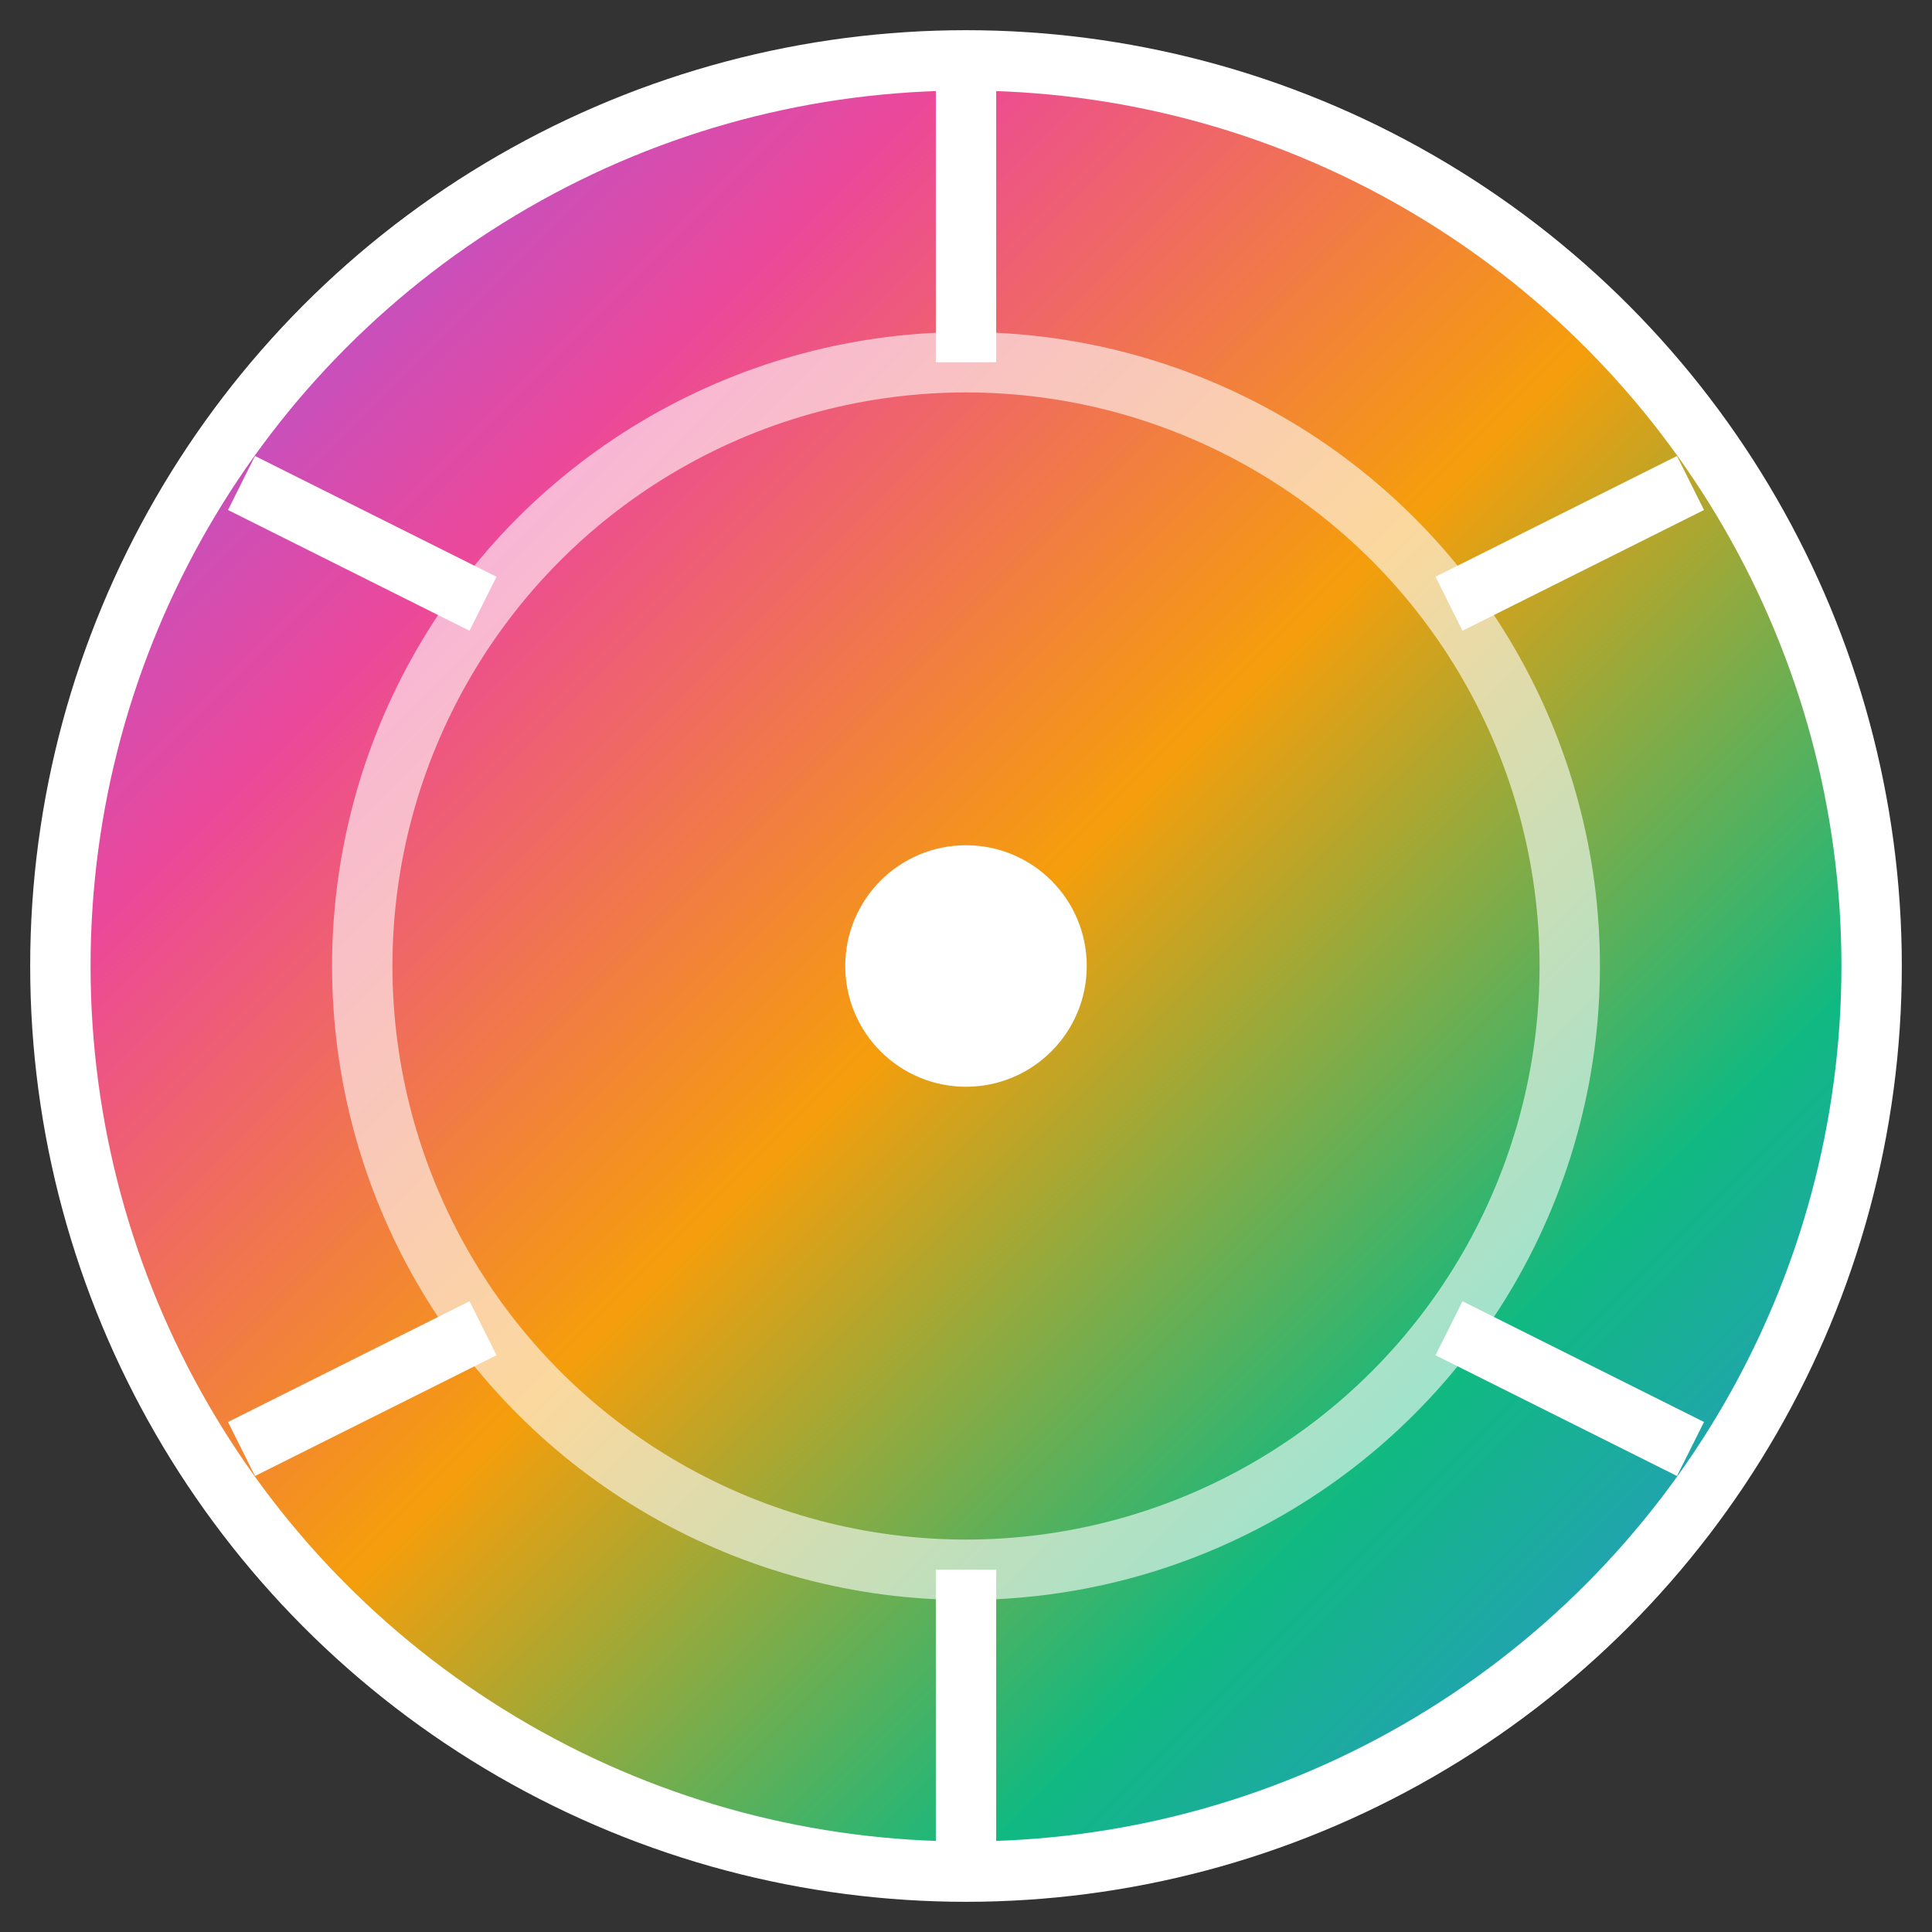
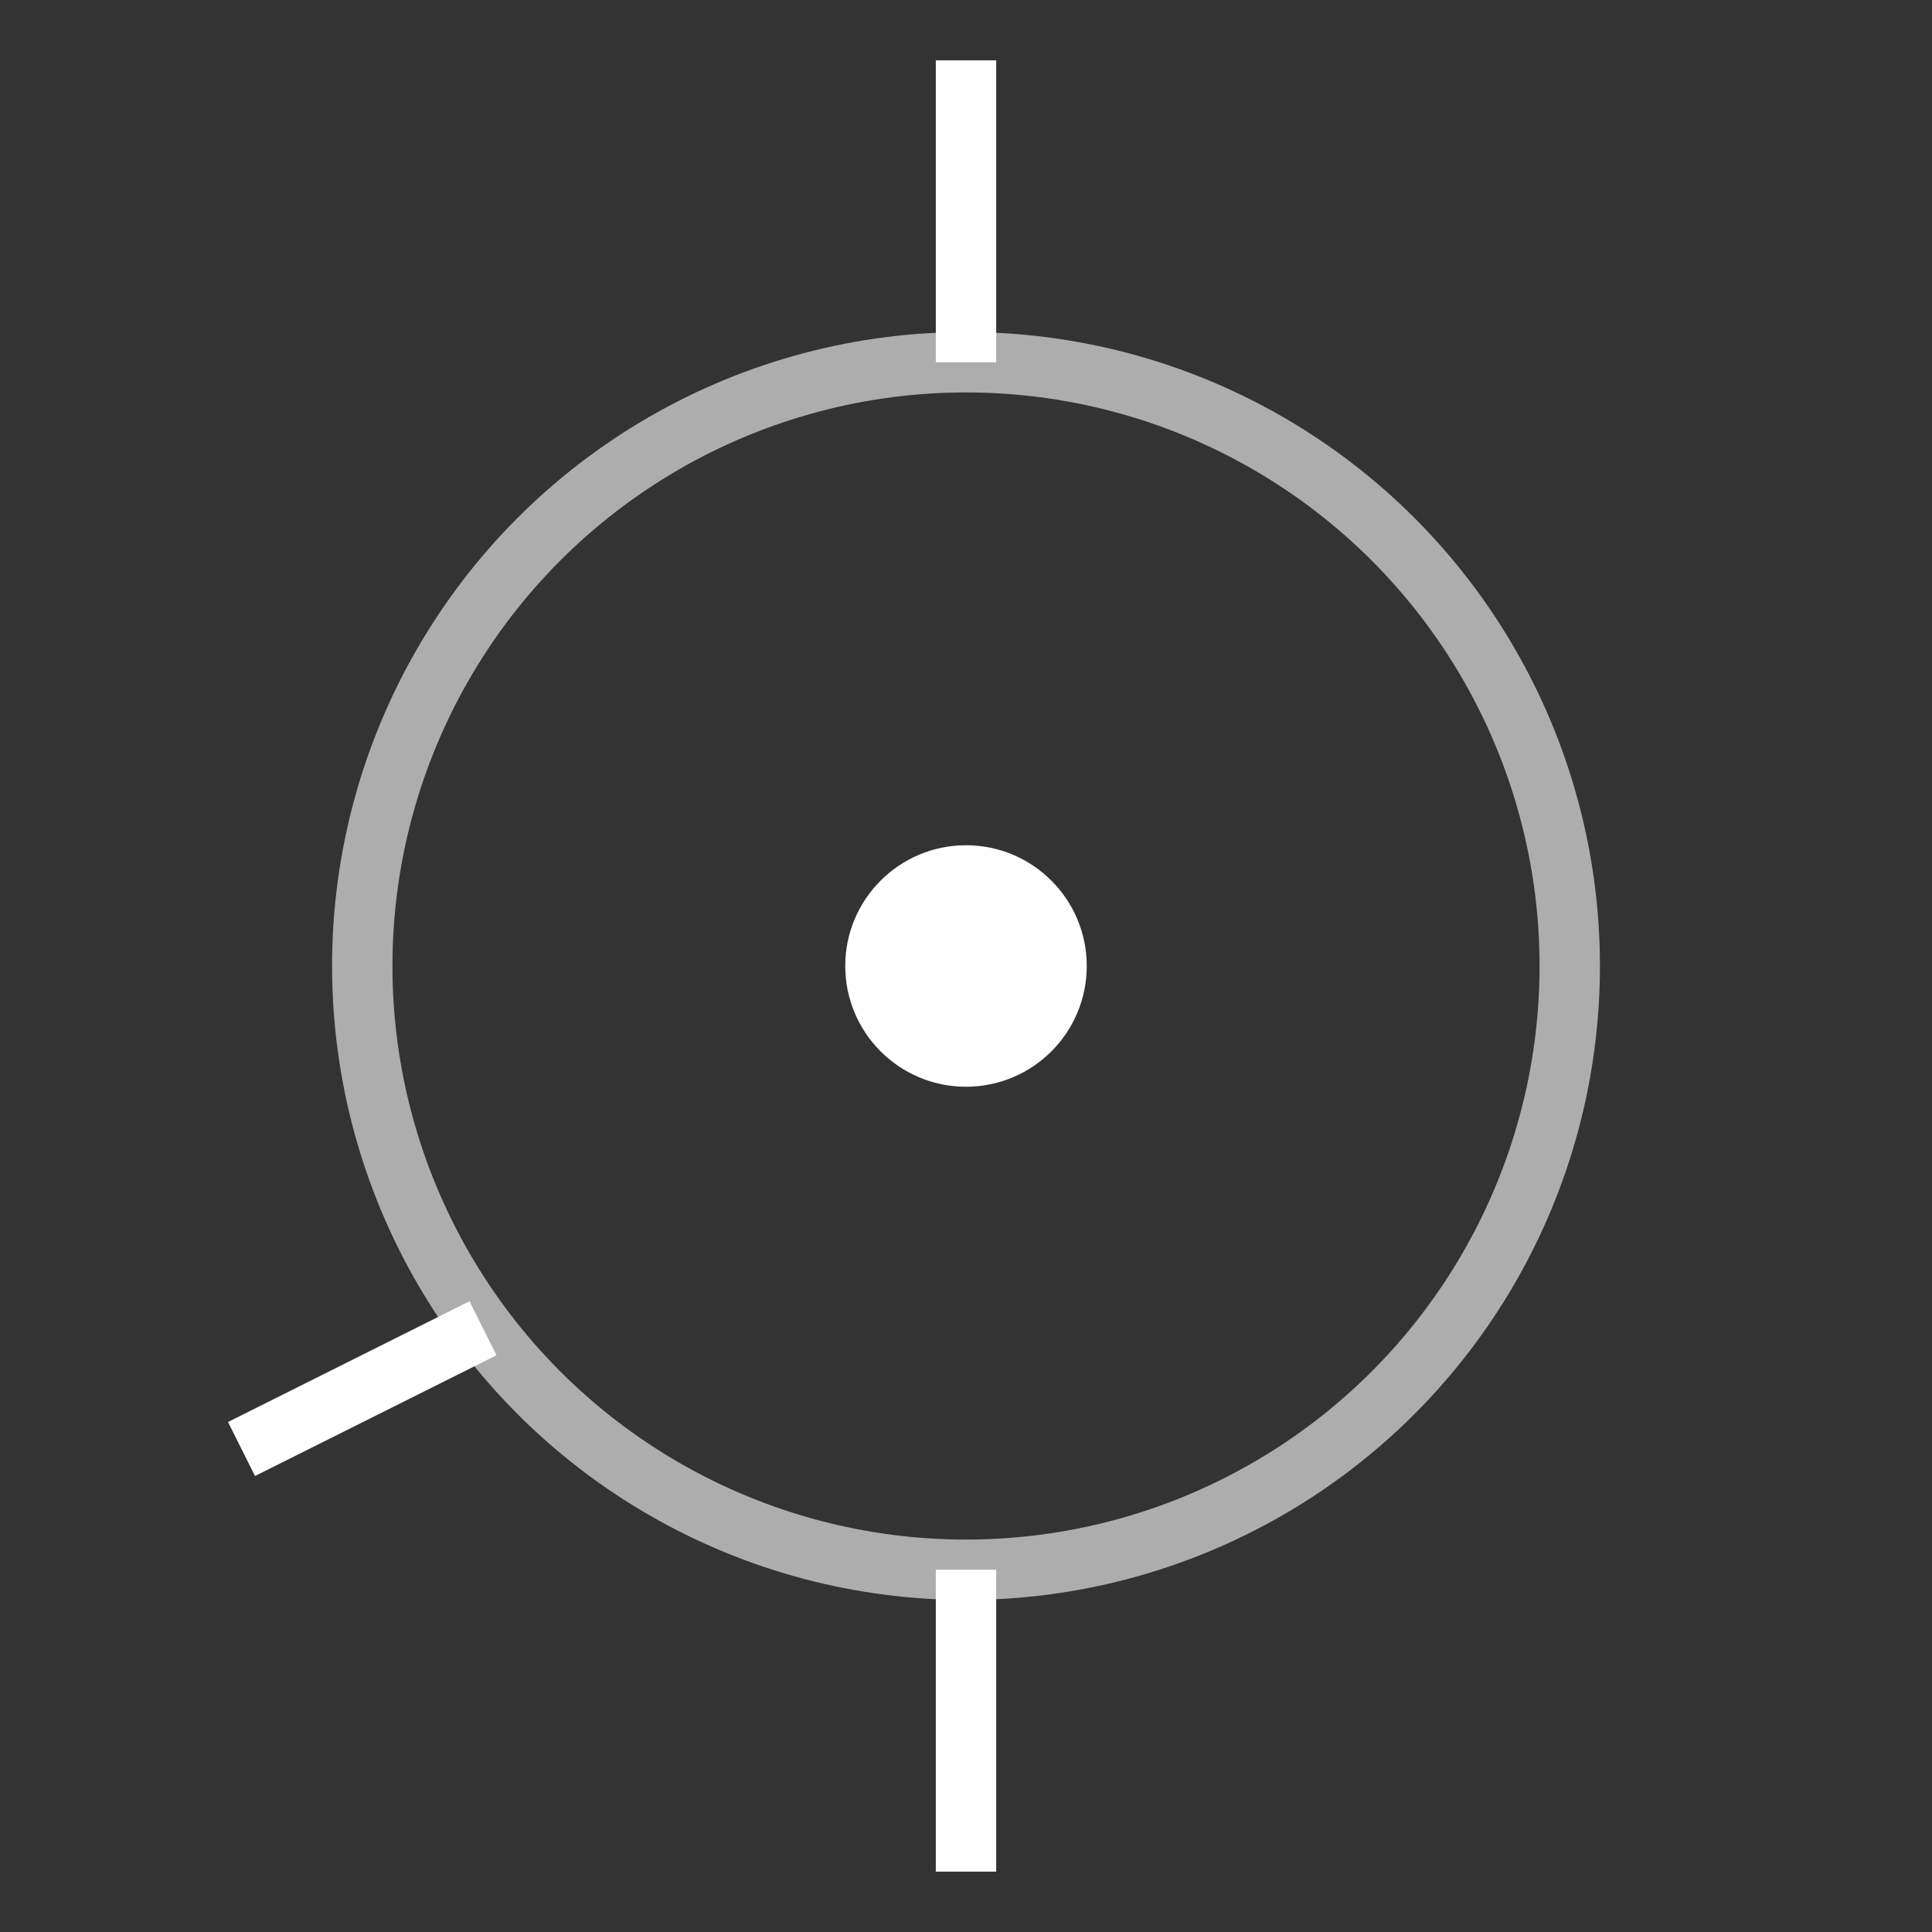
<svg xmlns="http://www.w3.org/2000/svg" width="32" height="32" viewBox="0 0 32 32" fill="none">
  <rect x="0" y="0" width="32" height="32" fill="#333333" stroke="none" />
  <defs>
    <linearGradient id="wheelGradient" x1="0%" y1="0%" x2="100%" y2="100%">
      <stop offset="0%" style="stop-color:#8B5CF6;stop-opacity:1" />
      <stop offset="25%" style="stop-color:#EC4899;stop-opacity:1" />
      <stop offset="50%" style="stop-color:#F59E0B;stop-opacity:1" />
      <stop offset="75%" style="stop-color:#10B981;stop-opacity:1" />
      <stop offset="100%" style="stop-color:#3B82F6;stop-opacity:1" />
    </linearGradient>
  </defs>
-   <circle cx="16" cy="16" r="15" fill="url(#wheelGradient)" stroke="#FFFFFF" stroke-width="1" />
  <circle cx="16" cy="16" r="10" fill="none" stroke="#FFFFFF" stroke-width="1" opacity="0.6" />
  <circle cx="16" cy="16" r="2" fill="#FFFFFF" />
  <line x1="16" y1="1" x2="16" y2="6" stroke="#FFFFFF" stroke-width="1" />
-   <line x1="28" y1="8" x2="24" y2="10" stroke="#FFFFFF" stroke-width="1" />
-   <line x1="28" y1="24" x2="24" y2="22" stroke="#FFFFFF" stroke-width="1" />
  <line x1="16" y1="31" x2="16" y2="26" stroke="#FFFFFF" stroke-width="1" />
  <line x1="4" y1="24" x2="8" y2="22" stroke="#FFFFFF" stroke-width="1" />
-   <line x1="4" y1="8" x2="8" y2="10" stroke="#FFFFFF" stroke-width="1" />
</svg>